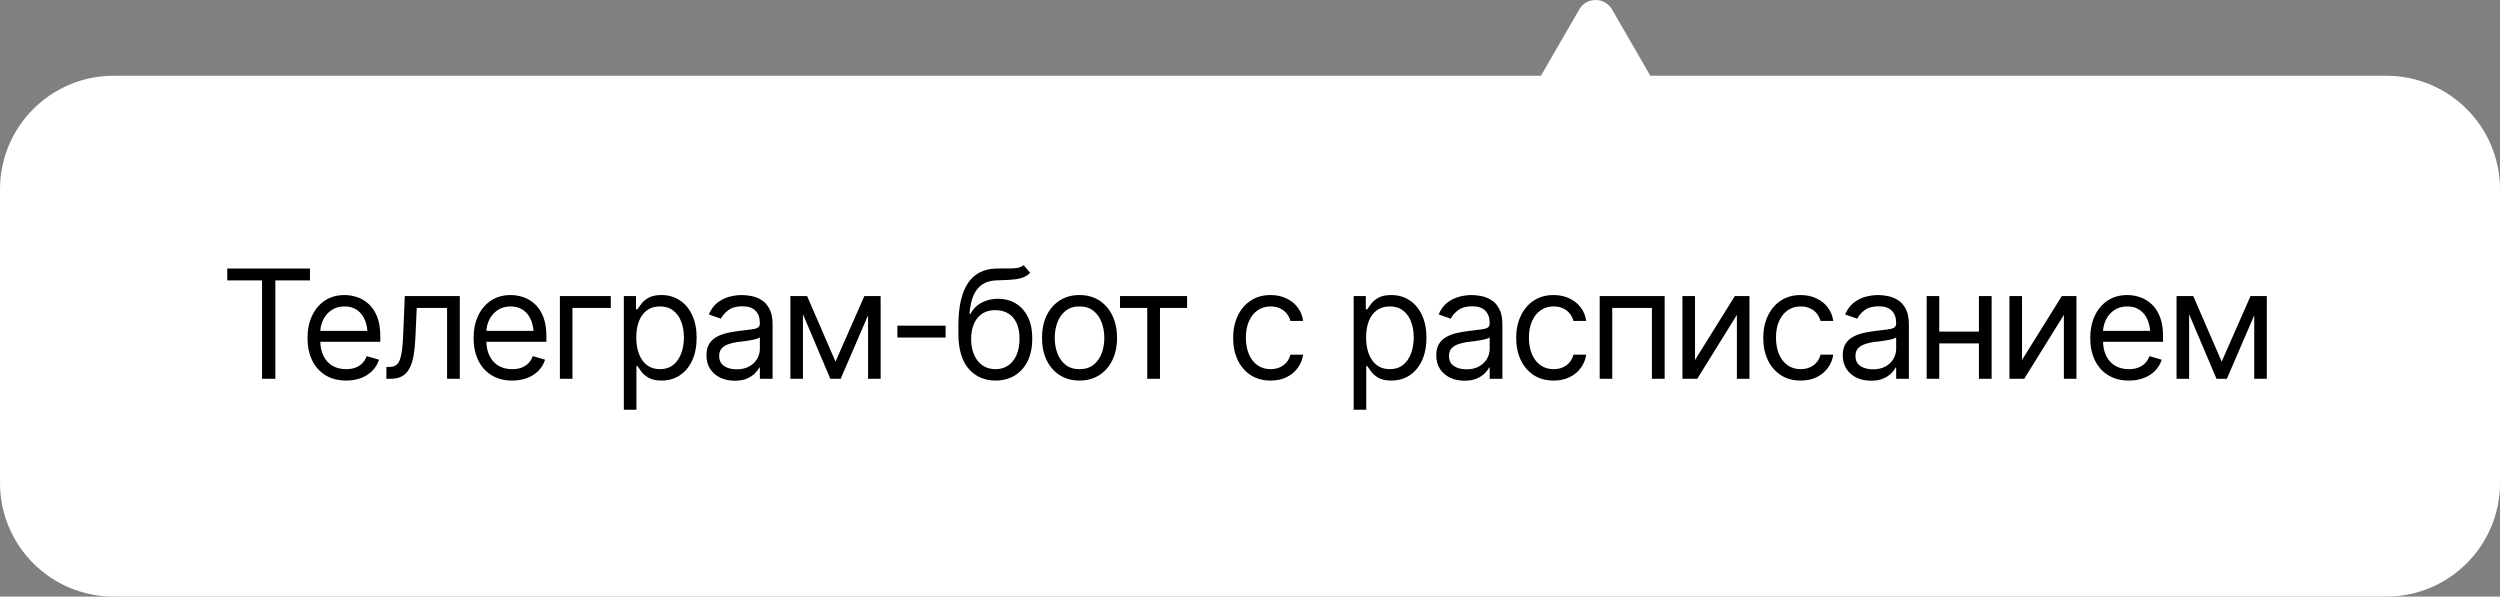
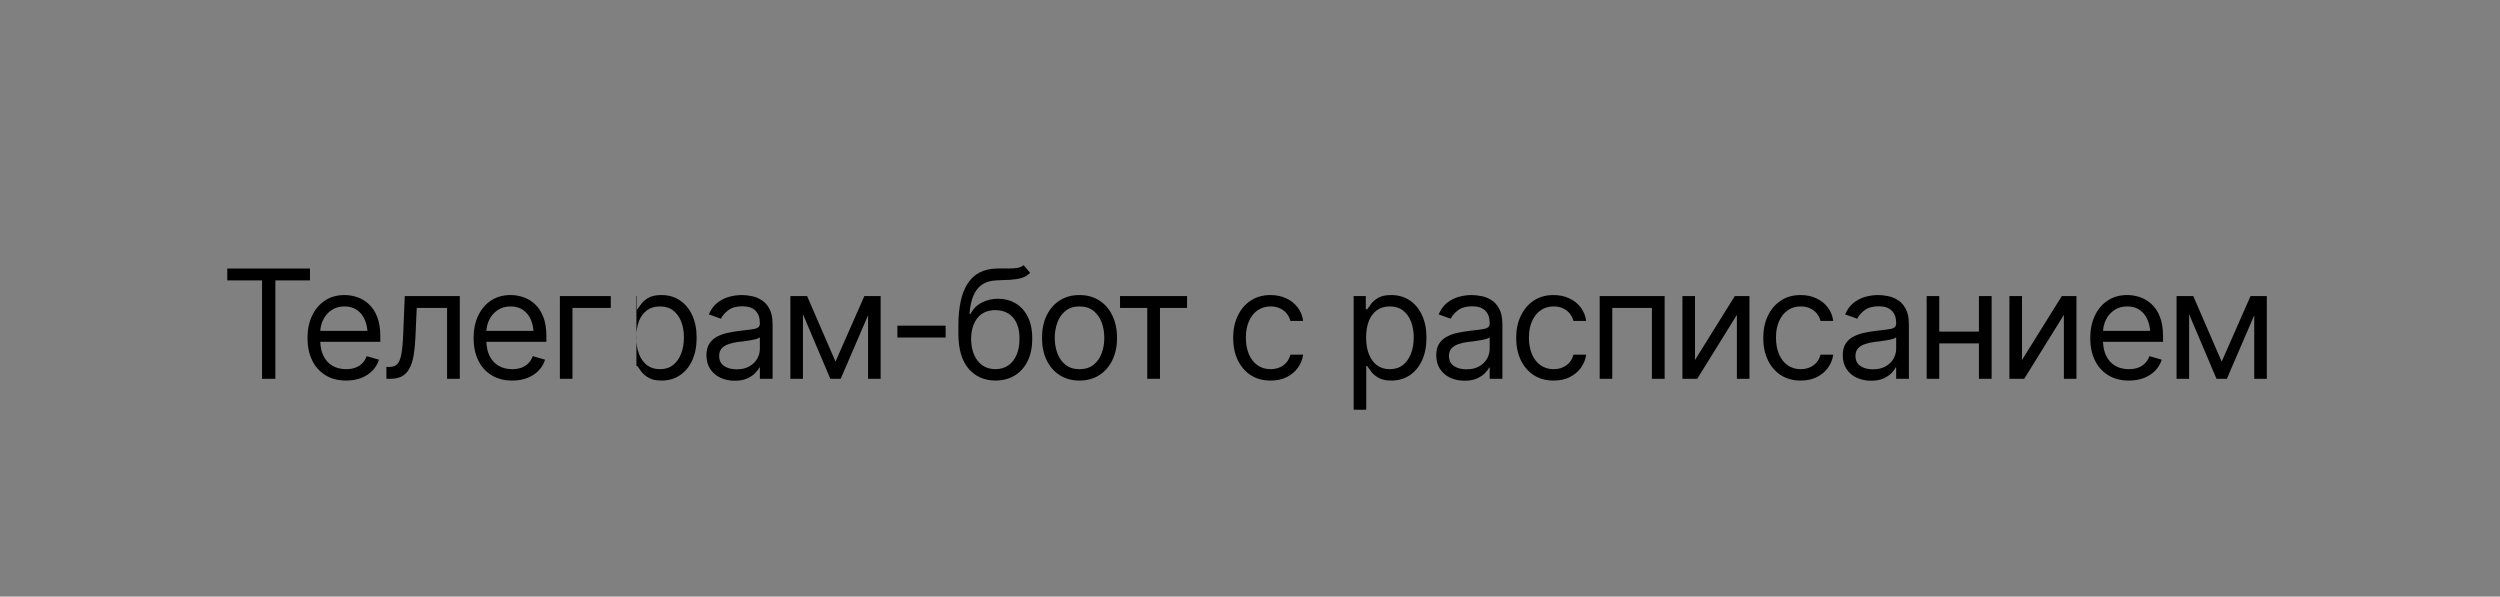
<svg xmlns="http://www.w3.org/2000/svg" width="264" height="63" viewBox="0 0 264 63" fill="none">
  <rect x="0" y="0" width="264" height="63" fill="#808080" stroke="none" />
-   <path d="M166.768 1C167.537 -0.333 169.463 -0.333 170.232 1L174.273 8H252C258.627 8 264 13.373 264 20V51C264 57.627 258.627 63 252 63H12C5.373 63 1.61069e-08 57.627 0 51V20C0 13.373 5.373 8 12 8H162.727L166.768 1Z" fill="white" />
-   <path d="M69.847 31.156C70.581 31.156 71.227 31.341 71.784 31.711C72.341 32.075 72.776 32.596 73.089 33.273C73.407 33.945 73.565 34.74 73.565 35.656C73.565 36.578 73.409 37.38 73.097 38.062C72.784 38.739 72.349 39.263 71.792 39.633C71.235 40.002 70.591 40.188 69.862 40.188C69.305 40.188 68.857 40.094 68.519 39.906C68.18 39.714 67.92 39.497 67.737 39.258C67.555 39.013 67.414 38.812 67.315 38.656H67.206V43.266H65.878V31.266H67.159V32.656H67.315C67.414 32.505 67.552 32.312 67.73 32.078C67.906 31.839 68.162 31.625 68.495 31.438C68.828 31.25 69.279 31.156 69.847 31.156ZM146.916 31.156C147.65 31.156 148.296 31.341 148.854 31.711C149.411 32.075 149.846 32.596 150.158 33.273C150.476 33.945 150.635 34.74 150.635 35.656C150.635 36.578 150.478 37.38 150.166 38.062C149.854 38.739 149.418 39.263 148.861 39.633C148.304 40.002 147.661 40.187 146.932 40.188C146.375 40.188 145.926 40.094 145.588 39.906C145.249 39.714 144.989 39.497 144.807 39.258C144.624 39.013 144.484 38.812 144.385 38.656H144.275V43.266H142.947V31.266H144.229V32.656H144.385C144.484 32.505 144.622 32.312 144.799 32.078C144.976 31.839 145.231 31.625 145.564 31.438C145.898 31.25 146.348 31.156 146.916 31.156ZM78.351 31.156C78.632 31.156 78.955 31.19 79.319 31.258C79.684 31.32 80.038 31.456 80.382 31.664C80.731 31.867 81.017 32.177 81.241 32.594C81.47 33.005 81.585 33.557 81.585 34.25V40H80.241V38.812H80.179C80.09 39 79.939 39.203 79.726 39.422C79.512 39.635 79.228 39.82 78.874 39.977C78.525 40.128 78.095 40.203 77.585 40.203C77.033 40.203 76.53 40.099 76.077 39.891C75.624 39.677 75.265 39.37 74.999 38.969C74.733 38.568 74.601 38.083 74.601 37.516C74.601 37.016 74.7 36.612 74.897 36.305C75.095 35.992 75.358 35.747 75.686 35.57C76.02 35.388 76.385 35.253 76.78 35.164C77.181 35.075 77.585 35.005 77.991 34.953C78.522 34.885 78.952 34.833 79.28 34.797C79.614 34.76 79.856 34.698 80.007 34.609C80.163 34.521 80.241 34.37 80.241 34.156V34.109C80.241 33.552 80.088 33.12 79.78 32.812C79.478 32.5 79.017 32.344 78.397 32.344C77.762 32.344 77.262 32.484 76.897 32.766C76.533 33.042 76.278 33.339 76.132 33.656L74.851 33.203C75.08 32.672 75.385 32.258 75.765 31.961C76.15 31.664 76.567 31.456 77.015 31.336C77.468 31.216 77.913 31.156 78.351 31.156ZM155.419 31.156C155.7 31.156 156.023 31.19 156.388 31.258C156.752 31.32 157.107 31.456 157.45 31.664C157.799 31.867 158.086 32.177 158.31 32.594C158.539 33.005 158.653 33.557 158.653 34.25V40H157.31V38.812H157.247C157.159 39 157.007 39.203 156.794 39.422C156.58 39.635 156.296 39.82 155.942 39.977C155.593 40.127 155.164 40.203 154.653 40.203C154.101 40.203 153.599 40.099 153.146 39.891C152.693 39.677 152.333 39.37 152.067 38.969C151.802 38.568 151.669 38.083 151.669 37.516C151.669 37.016 151.768 36.612 151.966 36.305C152.164 35.992 152.427 35.747 152.755 35.57C153.088 35.388 153.453 35.253 153.849 35.164C154.25 35.076 154.653 35.005 155.06 34.953C155.591 34.885 156.021 34.833 156.349 34.797C156.682 34.76 156.924 34.698 157.075 34.609C157.231 34.521 157.31 34.37 157.31 34.156V34.109C157.31 33.552 157.156 33.12 156.849 32.812C156.547 32.5 156.085 32.344 155.466 32.344C154.831 32.344 154.33 32.484 153.966 32.766C153.601 33.042 153.346 33.339 153.2 33.656L151.919 33.203C152.148 32.672 152.453 32.258 152.833 31.961C153.218 31.664 153.635 31.456 154.083 31.336C154.536 31.216 154.982 31.156 155.419 31.156ZM198.345 31.156C198.626 31.156 198.949 31.19 199.313 31.258C199.678 31.32 200.032 31.456 200.376 31.664C200.725 31.867 201.011 32.177 201.235 32.594C201.464 33.005 201.579 33.557 201.579 34.25V40H200.235V38.812H200.173C200.084 39 199.933 39.203 199.72 39.422C199.506 39.635 199.222 39.82 198.868 39.977C198.519 40.128 198.089 40.203 197.579 40.203C197.027 40.203 196.524 40.099 196.071 39.891C195.618 39.677 195.259 39.37 194.993 38.969C194.728 38.568 194.595 38.083 194.595 37.516C194.595 37.016 194.694 36.612 194.892 36.305C195.09 35.992 195.353 35.747 195.681 35.57C196.014 35.388 196.379 35.253 196.774 35.164C197.175 35.076 197.579 35.005 197.985 34.953C198.516 34.885 198.946 34.833 199.274 34.797C199.608 34.76 199.85 34.698 200.001 34.609C200.157 34.521 200.235 34.37 200.235 34.156V34.109C200.235 33.552 200.082 33.12 199.774 32.812C199.472 32.5 199.011 32.344 198.392 32.344C197.756 32.344 197.256 32.484 196.892 32.766C196.527 33.042 196.272 33.339 196.126 33.656L194.845 33.203C195.074 32.672 195.379 32.258 195.759 31.961C196.144 31.664 196.561 31.456 197.009 31.336C197.462 31.216 197.907 31.156 198.345 31.156ZM36.379 31.156C36.832 31.156 37.283 31.232 37.73 31.383C38.178 31.534 38.585 31.779 38.949 32.117C39.319 32.456 39.613 32.904 39.832 33.461C40.051 34.018 40.16 34.703 40.16 35.516V36.094H33.82C33.84 36.674 33.953 37.172 34.16 37.586C34.389 38.044 34.71 38.393 35.121 38.633C35.532 38.867 36.009 38.984 36.551 38.984C36.9 38.984 37.218 38.935 37.504 38.836C37.79 38.732 38.038 38.578 38.246 38.375C38.454 38.167 38.613 37.911 38.723 37.609L40.02 37.984C39.884 38.422 39.655 38.807 39.332 39.141C39.014 39.469 38.618 39.727 38.145 39.914C37.671 40.096 37.139 40.188 36.551 40.188C35.712 40.188 34.986 40 34.371 39.625C33.762 39.25 33.293 38.727 32.965 38.055C32.637 37.378 32.473 36.594 32.473 35.703C32.473 34.807 32.634 34.018 32.957 33.336C33.28 32.654 33.733 32.12 34.316 31.734C34.905 31.349 35.593 31.156 36.379 31.156ZM53.918 31.156C54.371 31.156 54.822 31.232 55.27 31.383C55.717 31.534 56.124 31.779 56.488 32.117C56.858 32.456 57.152 32.904 57.371 33.461C57.59 34.018 57.699 34.703 57.699 35.516V36.094H51.359C51.379 36.674 51.492 37.172 51.699 37.586C51.928 38.044 52.249 38.393 52.66 38.633C53.072 38.867 53.548 38.984 54.09 38.984C54.439 38.984 54.757 38.935 55.043 38.836C55.329 38.732 55.577 38.578 55.785 38.375C55.993 38.167 56.152 37.911 56.262 37.609L57.559 37.984C57.423 38.422 57.194 38.807 56.871 39.141C56.553 39.469 56.157 39.727 55.684 39.914C55.21 40.096 54.678 40.188 54.09 40.188C53.252 40.188 52.525 40 51.91 39.625C51.301 39.25 50.832 38.727 50.504 38.055C50.176 37.378 50.012 36.594 50.012 35.703C50.012 34.807 50.173 34.018 50.496 33.336C50.819 32.654 51.272 32.12 51.855 31.734C52.444 31.349 53.132 31.156 53.918 31.156ZM108.784 28.812C108.519 29.073 108.211 29.255 107.862 29.359C107.513 29.458 107.117 29.521 106.675 29.547C106.237 29.568 105.748 29.588 105.206 29.609C104.602 29.63 104.102 29.779 103.706 30.055C103.31 30.326 103.003 30.719 102.784 31.234C102.571 31.75 102.435 32.385 102.378 33.141H102.487C102.779 32.594 103.185 32.193 103.706 31.938C104.232 31.677 104.795 31.547 105.394 31.547C106.076 31.547 106.688 31.706 107.229 32.023C107.776 32.341 108.209 32.813 108.526 33.438C108.849 34.062 109.008 34.833 109.003 35.75C109.008 36.661 108.849 37.451 108.526 38.117C108.204 38.779 107.75 39.289 107.167 39.648C106.584 40.002 105.904 40.182 105.128 40.188C103.951 40.182 103.003 39.766 102.284 38.938C101.571 38.104 101.211 36.88 101.206 35.266V34.344C101.211 32.396 101.542 30.922 102.198 29.922C102.86 28.917 103.857 28.396 105.19 28.359C105.659 28.344 106.076 28.341 106.44 28.352C106.81 28.357 107.131 28.338 107.401 28.297C107.677 28.255 107.909 28.156 108.097 28L108.784 28.812ZM113.99 31.156C114.782 31.156 115.475 31.344 116.068 31.719C116.662 32.094 117.126 32.623 117.459 33.305C117.792 33.982 117.959 34.776 117.959 35.688C117.959 36.583 117.792 37.37 117.459 38.047C117.126 38.724 116.662 39.25 116.068 39.625C115.475 40 114.782 40.188 113.99 40.188C113.204 40.187 112.514 40 111.92 39.625C111.326 39.25 110.863 38.724 110.529 38.047C110.201 37.37 110.037 36.583 110.037 35.688C110.037 34.776 110.201 33.982 110.529 33.305C110.863 32.623 111.326 32.094 111.92 31.719C112.514 31.344 113.204 31.156 113.99 31.156ZM134.158 31.156C134.773 31.156 135.325 31.271 135.814 31.5C136.309 31.724 136.713 32.042 137.025 32.453C137.343 32.865 137.538 33.344 137.611 33.891H136.268C136.2 33.625 136.077 33.375 135.9 33.141C135.723 32.906 135.489 32.719 135.197 32.578C134.911 32.432 134.57 32.359 134.174 32.359C133.653 32.359 133.197 32.495 132.807 32.766C132.416 33.036 132.111 33.419 131.893 33.914C131.674 34.404 131.564 34.979 131.564 35.641C131.564 36.312 131.671 36.901 131.885 37.406C132.098 37.906 132.4 38.294 132.791 38.57C133.187 38.846 133.648 38.984 134.174 38.984C134.7 38.984 135.15 38.849 135.525 38.578C135.9 38.302 136.148 37.927 136.268 37.453H137.611C137.538 37.969 137.351 38.432 137.049 38.844C136.752 39.255 136.359 39.583 135.869 39.828C135.385 40.068 134.82 40.188 134.174 40.188C133.361 40.188 132.658 39.995 132.064 39.609C131.476 39.219 131.02 38.685 130.697 38.008C130.38 37.331 130.221 36.557 130.221 35.688C130.221 34.797 130.385 34.013 130.713 33.336C131.041 32.654 131.499 32.12 132.088 31.734C132.682 31.349 133.372 31.156 134.158 31.156ZM164.048 31.156C164.662 31.156 165.215 31.271 165.704 31.5C166.199 31.724 166.603 32.042 166.915 32.453C167.233 32.865 167.428 33.344 167.501 33.891H166.157C166.09 33.625 165.967 33.375 165.79 33.141C165.613 32.906 165.379 32.719 165.087 32.578C164.801 32.432 164.459 32.359 164.063 32.359C163.543 32.359 163.087 32.495 162.696 32.766C162.306 33.036 162.001 33.419 161.782 33.914C161.564 34.404 161.454 34.979 161.454 35.641C161.454 36.312 161.561 36.901 161.774 37.406C161.988 37.906 162.29 38.294 162.681 38.57C163.076 38.846 163.538 38.984 164.063 38.984C164.589 38.984 165.04 38.849 165.415 38.578C165.79 38.302 166.037 37.927 166.157 37.453H167.501C167.428 37.969 167.241 38.432 166.938 38.844C166.642 39.255 166.248 39.583 165.759 39.828C165.274 40.068 164.709 40.188 164.063 40.188C163.251 40.188 162.548 39.995 161.954 39.609C161.366 39.219 160.91 38.685 160.587 38.008C160.269 37.331 160.11 36.557 160.11 35.688C160.11 34.797 160.274 34.013 160.603 33.336C160.931 32.654 161.389 32.12 161.978 31.734C162.571 31.349 163.262 31.156 164.048 31.156ZM190.138 31.156C190.752 31.156 191.304 31.271 191.794 31.5C192.289 31.724 192.692 32.042 193.005 32.453C193.323 32.865 193.518 33.344 193.591 33.891H192.247C192.179 33.625 192.057 33.375 191.88 33.141C191.703 32.906 191.468 32.719 191.177 32.578C190.89 32.432 190.549 32.359 190.153 32.359C189.633 32.359 189.177 32.495 188.786 32.766C188.396 33.036 188.091 33.419 187.872 33.914C187.653 34.404 187.544 34.979 187.544 35.641C187.544 36.312 187.651 36.901 187.864 37.406C188.078 37.906 188.38 38.294 188.771 38.57C189.166 38.846 189.627 38.984 190.153 38.984C190.679 38.984 191.13 38.849 191.505 38.578C191.88 38.302 192.127 37.927 192.247 37.453H193.591C193.518 37.969 193.33 38.432 193.028 38.844C192.731 39.255 192.338 39.583 191.849 39.828C191.364 40.068 190.799 40.188 190.153 40.188C189.341 40.188 188.638 39.995 188.044 39.609C187.455 39.219 187 38.685 186.677 38.008C186.359 37.331 186.2 36.557 186.2 35.688C186.2 34.797 186.364 34.013 186.692 33.336C187.021 32.654 187.479 32.12 188.067 31.734C188.661 31.349 189.351 31.156 190.138 31.156ZM224.637 31.156C225.09 31.156 225.54 31.232 225.988 31.383C226.436 31.534 226.842 31.779 227.207 32.117C227.577 32.456 227.871 32.904 228.09 33.461C228.309 34.018 228.418 34.703 228.418 35.516V36.094H222.079C222.099 36.674 222.211 37.172 222.418 37.586C222.647 38.044 222.967 38.393 223.379 38.633C223.79 38.867 224.267 38.984 224.809 38.984C225.158 38.984 225.475 38.935 225.762 38.836C226.048 38.732 226.296 38.578 226.504 38.375C226.712 38.167 226.871 37.911 226.98 37.609L228.277 37.984C228.142 38.422 227.913 38.807 227.59 39.141C227.272 39.469 226.876 39.727 226.402 39.914C225.928 40.096 225.397 40.188 224.809 40.188C223.97 40.188 223.243 40 222.629 39.625C222.02 39.25 221.551 38.727 221.223 38.055C220.895 37.378 220.73 36.594 220.73 35.703C220.73 34.807 220.892 34.018 221.215 33.336C221.538 32.654 221.991 32.12 222.574 31.734C223.163 31.349 223.85 31.156 224.637 31.156ZM32.734 29.609H29.078V40H27.672V29.609H24V28.359H32.734V29.609ZM48.555 40H47.211V32.516H44.008L43.867 35.641C43.836 36.354 43.773 36.984 43.68 37.531C43.586 38.073 43.44 38.529 43.242 38.898C43.05 39.263 42.792 39.539 42.469 39.727C42.146 39.909 41.742 40 41.258 40H40.805V38.75H41.117C41.471 38.75 41.748 38.654 41.945 38.461C42.143 38.263 42.289 37.904 42.383 37.383C42.482 36.862 42.55 36.114 42.586 35.141L42.742 31.266H48.555V40ZM64.499 32.516H60.452V40H59.124V31.266H64.499V32.516ZM88.23 38.188L91.276 31.266H92.995V40H91.667V33.295L88.776 40H87.683L84.792 33.182V40H83.464V31.266H85.23L88.23 38.188ZM125.354 32.516H122.494V40H121.15V32.516H118.275V31.266H125.354V32.516ZM175.786 40H174.442V32.516H170.255V40H168.927V31.266H175.786V40ZM178.993 38.016L183.196 31.266H184.743V40H183.415V33.25L179.228 40H177.665V31.266H178.993V38.016ZM204.785 35.016H208.973V31.266H210.316V40H208.973V36.266H204.785V40H203.457V31.266H204.785V35.016ZM213.523 38.016L217.727 31.266H219.273V40H217.945V33.25L213.758 40H212.195V31.266H213.523V38.016ZM234.609 38.188L237.656 31.266H239.375V40H238.047V33.295L235.156 40H234.062L231.172 33.182V40H229.844V31.266H231.609L234.609 38.188ZM80.241 35.609C80.184 35.677 80.059 35.74 79.866 35.797C79.679 35.849 79.46 35.896 79.21 35.938C78.965 35.979 78.726 36.016 78.491 36.047L77.929 36.109C77.58 36.156 77.254 36.232 76.952 36.336C76.65 36.435 76.405 36.583 76.218 36.781C76.035 36.979 75.944 37.25 75.944 37.594C75.944 38.057 76.116 38.409 76.46 38.648C76.809 38.883 77.252 39 77.788 39C78.319 39 78.767 38.896 79.132 38.688C79.496 38.479 79.772 38.211 79.96 37.883C80.147 37.55 80.241 37.203 80.241 36.844V35.609ZM157.31 35.609C157.252 35.677 157.127 35.74 156.935 35.797C156.747 35.849 156.528 35.896 156.278 35.938C156.034 35.979 155.794 36.016 155.56 36.047L154.997 36.109C154.648 36.156 154.322 36.232 154.021 36.336C153.719 36.435 153.474 36.583 153.286 36.781C153.104 36.979 153.013 37.25 153.013 37.594C153.013 38.057 153.185 38.409 153.528 38.648C153.877 38.883 154.32 39 154.856 39C155.388 39 155.836 38.896 156.2 38.688C156.565 38.479 156.841 38.211 157.028 37.883C157.216 37.55 157.31 37.203 157.31 36.844V35.609ZM200.235 35.609C200.178 35.677 200.053 35.74 199.86 35.797C199.673 35.849 199.454 35.896 199.204 35.938C198.959 35.979 198.72 36.016 198.485 36.047L197.923 36.109C197.574 36.156 197.248 36.232 196.946 36.336C196.644 36.435 196.399 36.583 196.212 36.781C196.03 36.979 195.938 37.25 195.938 37.594C195.938 38.057 196.11 38.409 196.454 38.648C196.803 38.883 197.246 39 197.782 39C198.313 39 198.761 38.896 199.126 38.688C199.49 38.479 199.767 38.211 199.954 37.883C200.142 37.55 200.235 37.203 200.235 36.844V35.609ZM69.69 32.359C69.144 32.359 68.685 32.497 68.315 32.773C67.946 33.044 67.664 33.427 67.472 33.922C67.284 34.411 67.19 34.984 67.19 35.641C67.19 36.297 67.287 36.878 67.48 37.383C67.672 37.883 67.954 38.276 68.323 38.562C68.698 38.844 69.154 38.984 69.69 38.984C70.248 38.984 70.714 38.836 71.089 38.539C71.464 38.237 71.745 37.833 71.933 37.328C72.125 36.823 72.222 36.26 72.222 35.641C72.222 35.026 72.128 34.471 71.94 33.977C71.753 33.482 71.472 33.089 71.097 32.797C70.727 32.505 70.258 32.359 69.69 32.359ZM105.097 32.75C104.706 32.75 104.354 32.818 104.042 32.953C103.735 33.083 103.472 33.279 103.253 33.539C103.034 33.794 102.865 34.107 102.745 34.477C102.625 34.846 102.56 35.271 102.55 35.75C102.55 36.724 102.779 37.505 103.237 38.094C103.696 38.682 104.326 38.979 105.128 38.984C105.654 38.979 106.105 38.846 106.479 38.586C106.86 38.32 107.151 37.945 107.354 37.461C107.563 36.977 107.664 36.406 107.659 35.75C107.664 35.115 107.563 34.573 107.354 34.125C107.151 33.677 106.857 33.336 106.472 33.102C106.092 32.867 105.633 32.75 105.097 32.75ZM113.99 32.359C113.397 32.359 112.907 32.516 112.521 32.828C112.136 33.135 111.85 33.542 111.662 34.047C111.475 34.552 111.381 35.099 111.381 35.688C111.381 36.266 111.475 36.807 111.662 37.312C111.85 37.812 112.136 38.216 112.521 38.523C112.907 38.831 113.397 38.984 113.99 38.984C114.594 38.984 115.089 38.831 115.475 38.523C115.86 38.216 116.146 37.812 116.334 37.312C116.521 36.807 116.615 36.266 116.615 35.688C116.615 35.099 116.521 34.552 116.334 34.047C116.146 33.542 115.86 33.135 115.475 32.828C115.089 32.516 114.594 32.359 113.99 32.359ZM146.76 32.359C146.213 32.359 145.755 32.498 145.385 32.773C145.015 33.044 144.734 33.427 144.541 33.922C144.354 34.411 144.26 34.984 144.26 35.641C144.26 36.297 144.356 36.878 144.549 37.383C144.742 37.883 145.023 38.276 145.393 38.562C145.768 38.844 146.223 38.984 146.76 38.984C147.317 38.984 147.783 38.836 148.158 38.539C148.533 38.237 148.814 37.833 149.002 37.328C149.195 36.823 149.291 36.26 149.291 35.641C149.291 35.026 149.197 34.471 149.01 33.977C148.822 33.482 148.541 33.089 148.166 32.797C147.796 32.505 147.327 32.359 146.76 32.359ZM99.858 35.641H94.765V34.391H99.858V35.641ZM36.379 32.359C35.843 32.359 35.382 32.492 34.996 32.758C34.616 33.018 34.324 33.359 34.121 33.781C33.947 34.144 33.848 34.529 33.823 34.938H38.798C38.763 34.529 38.678 34.157 38.543 33.82C38.361 33.367 38.087 33.01 37.723 32.75C37.363 32.49 36.915 32.359 36.379 32.359ZM53.918 32.359C53.382 32.359 52.92 32.492 52.535 32.758C52.155 33.018 51.863 33.359 51.66 33.781C51.486 34.144 51.386 34.529 51.361 34.938H56.337C56.302 34.529 56.217 34.157 56.082 33.82C55.9 33.367 55.626 33.01 55.262 32.75C54.902 32.49 54.454 32.359 53.918 32.359ZM224.637 32.359C224.1 32.359 223.639 32.492 223.254 32.758C222.874 33.018 222.582 33.359 222.379 33.781C222.204 34.144 222.106 34.529 222.081 34.938H227.057C227.022 34.529 226.936 34.157 226.801 33.82C226.618 33.367 226.345 33.01 225.98 32.75C225.621 32.49 225.173 32.359 224.637 32.359Z" fill="black" />
+   <path d="M69.847 31.156C70.581 31.156 71.227 31.341 71.784 31.711C72.341 32.075 72.776 32.596 73.089 33.273C73.407 33.945 73.565 34.74 73.565 35.656C73.565 36.578 73.409 37.38 73.097 38.062C72.784 38.739 72.349 39.263 71.792 39.633C71.235 40.002 70.591 40.188 69.862 40.188C69.305 40.188 68.857 40.094 68.519 39.906C68.18 39.714 67.92 39.497 67.737 39.258C67.555 39.013 67.414 38.812 67.315 38.656H67.206V43.266V31.266H67.159V32.656H67.315C67.414 32.505 67.552 32.312 67.73 32.078C67.906 31.839 68.162 31.625 68.495 31.438C68.828 31.25 69.279 31.156 69.847 31.156ZM146.916 31.156C147.65 31.156 148.296 31.341 148.854 31.711C149.411 32.075 149.846 32.596 150.158 33.273C150.476 33.945 150.635 34.74 150.635 35.656C150.635 36.578 150.478 37.38 150.166 38.062C149.854 38.739 149.418 39.263 148.861 39.633C148.304 40.002 147.661 40.187 146.932 40.188C146.375 40.188 145.926 40.094 145.588 39.906C145.249 39.714 144.989 39.497 144.807 39.258C144.624 39.013 144.484 38.812 144.385 38.656H144.275V43.266H142.947V31.266H144.229V32.656H144.385C144.484 32.505 144.622 32.312 144.799 32.078C144.976 31.839 145.231 31.625 145.564 31.438C145.898 31.25 146.348 31.156 146.916 31.156ZM78.351 31.156C78.632 31.156 78.955 31.19 79.319 31.258C79.684 31.32 80.038 31.456 80.382 31.664C80.731 31.867 81.017 32.177 81.241 32.594C81.47 33.005 81.585 33.557 81.585 34.25V40H80.241V38.812H80.179C80.09 39 79.939 39.203 79.726 39.422C79.512 39.635 79.228 39.82 78.874 39.977C78.525 40.128 78.095 40.203 77.585 40.203C77.033 40.203 76.53 40.099 76.077 39.891C75.624 39.677 75.265 39.37 74.999 38.969C74.733 38.568 74.601 38.083 74.601 37.516C74.601 37.016 74.7 36.612 74.897 36.305C75.095 35.992 75.358 35.747 75.686 35.57C76.02 35.388 76.385 35.253 76.78 35.164C77.181 35.075 77.585 35.005 77.991 34.953C78.522 34.885 78.952 34.833 79.28 34.797C79.614 34.76 79.856 34.698 80.007 34.609C80.163 34.521 80.241 34.37 80.241 34.156V34.109C80.241 33.552 80.088 33.12 79.78 32.812C79.478 32.5 79.017 32.344 78.397 32.344C77.762 32.344 77.262 32.484 76.897 32.766C76.533 33.042 76.278 33.339 76.132 33.656L74.851 33.203C75.08 32.672 75.385 32.258 75.765 31.961C76.15 31.664 76.567 31.456 77.015 31.336C77.468 31.216 77.913 31.156 78.351 31.156ZM155.419 31.156C155.7 31.156 156.023 31.19 156.388 31.258C156.752 31.32 157.107 31.456 157.45 31.664C157.799 31.867 158.086 32.177 158.31 32.594C158.539 33.005 158.653 33.557 158.653 34.25V40H157.31V38.812H157.247C157.159 39 157.007 39.203 156.794 39.422C156.58 39.635 156.296 39.82 155.942 39.977C155.593 40.127 155.164 40.203 154.653 40.203C154.101 40.203 153.599 40.099 153.146 39.891C152.693 39.677 152.333 39.37 152.067 38.969C151.802 38.568 151.669 38.083 151.669 37.516C151.669 37.016 151.768 36.612 151.966 36.305C152.164 35.992 152.427 35.747 152.755 35.57C153.088 35.388 153.453 35.253 153.849 35.164C154.25 35.076 154.653 35.005 155.06 34.953C155.591 34.885 156.021 34.833 156.349 34.797C156.682 34.76 156.924 34.698 157.075 34.609C157.231 34.521 157.31 34.37 157.31 34.156V34.109C157.31 33.552 157.156 33.12 156.849 32.812C156.547 32.5 156.085 32.344 155.466 32.344C154.831 32.344 154.33 32.484 153.966 32.766C153.601 33.042 153.346 33.339 153.2 33.656L151.919 33.203C152.148 32.672 152.453 32.258 152.833 31.961C153.218 31.664 153.635 31.456 154.083 31.336C154.536 31.216 154.982 31.156 155.419 31.156ZM198.345 31.156C198.626 31.156 198.949 31.19 199.313 31.258C199.678 31.32 200.032 31.456 200.376 31.664C200.725 31.867 201.011 32.177 201.235 32.594C201.464 33.005 201.579 33.557 201.579 34.25V40H200.235V38.812H200.173C200.084 39 199.933 39.203 199.72 39.422C199.506 39.635 199.222 39.82 198.868 39.977C198.519 40.128 198.089 40.203 197.579 40.203C197.027 40.203 196.524 40.099 196.071 39.891C195.618 39.677 195.259 39.37 194.993 38.969C194.728 38.568 194.595 38.083 194.595 37.516C194.595 37.016 194.694 36.612 194.892 36.305C195.09 35.992 195.353 35.747 195.681 35.57C196.014 35.388 196.379 35.253 196.774 35.164C197.175 35.076 197.579 35.005 197.985 34.953C198.516 34.885 198.946 34.833 199.274 34.797C199.608 34.76 199.85 34.698 200.001 34.609C200.157 34.521 200.235 34.37 200.235 34.156V34.109C200.235 33.552 200.082 33.12 199.774 32.812C199.472 32.5 199.011 32.344 198.392 32.344C197.756 32.344 197.256 32.484 196.892 32.766C196.527 33.042 196.272 33.339 196.126 33.656L194.845 33.203C195.074 32.672 195.379 32.258 195.759 31.961C196.144 31.664 196.561 31.456 197.009 31.336C197.462 31.216 197.907 31.156 198.345 31.156ZM36.379 31.156C36.832 31.156 37.283 31.232 37.73 31.383C38.178 31.534 38.585 31.779 38.949 32.117C39.319 32.456 39.613 32.904 39.832 33.461C40.051 34.018 40.16 34.703 40.16 35.516V36.094H33.82C33.84 36.674 33.953 37.172 34.16 37.586C34.389 38.044 34.71 38.393 35.121 38.633C35.532 38.867 36.009 38.984 36.551 38.984C36.9 38.984 37.218 38.935 37.504 38.836C37.79 38.732 38.038 38.578 38.246 38.375C38.454 38.167 38.613 37.911 38.723 37.609L40.02 37.984C39.884 38.422 39.655 38.807 39.332 39.141C39.014 39.469 38.618 39.727 38.145 39.914C37.671 40.096 37.139 40.188 36.551 40.188C35.712 40.188 34.986 40 34.371 39.625C33.762 39.25 33.293 38.727 32.965 38.055C32.637 37.378 32.473 36.594 32.473 35.703C32.473 34.807 32.634 34.018 32.957 33.336C33.28 32.654 33.733 32.12 34.316 31.734C34.905 31.349 35.593 31.156 36.379 31.156ZM53.918 31.156C54.371 31.156 54.822 31.232 55.27 31.383C55.717 31.534 56.124 31.779 56.488 32.117C56.858 32.456 57.152 32.904 57.371 33.461C57.59 34.018 57.699 34.703 57.699 35.516V36.094H51.359C51.379 36.674 51.492 37.172 51.699 37.586C51.928 38.044 52.249 38.393 52.66 38.633C53.072 38.867 53.548 38.984 54.09 38.984C54.439 38.984 54.757 38.935 55.043 38.836C55.329 38.732 55.577 38.578 55.785 38.375C55.993 38.167 56.152 37.911 56.262 37.609L57.559 37.984C57.423 38.422 57.194 38.807 56.871 39.141C56.553 39.469 56.157 39.727 55.684 39.914C55.21 40.096 54.678 40.188 54.09 40.188C53.252 40.188 52.525 40 51.91 39.625C51.301 39.25 50.832 38.727 50.504 38.055C50.176 37.378 50.012 36.594 50.012 35.703C50.012 34.807 50.173 34.018 50.496 33.336C50.819 32.654 51.272 32.12 51.855 31.734C52.444 31.349 53.132 31.156 53.918 31.156ZM108.784 28.812C108.519 29.073 108.211 29.255 107.862 29.359C107.513 29.458 107.117 29.521 106.675 29.547C106.237 29.568 105.748 29.588 105.206 29.609C104.602 29.63 104.102 29.779 103.706 30.055C103.31 30.326 103.003 30.719 102.784 31.234C102.571 31.75 102.435 32.385 102.378 33.141H102.487C102.779 32.594 103.185 32.193 103.706 31.938C104.232 31.677 104.795 31.547 105.394 31.547C106.076 31.547 106.688 31.706 107.229 32.023C107.776 32.341 108.209 32.813 108.526 33.438C108.849 34.062 109.008 34.833 109.003 35.75C109.008 36.661 108.849 37.451 108.526 38.117C108.204 38.779 107.75 39.289 107.167 39.648C106.584 40.002 105.904 40.182 105.128 40.188C103.951 40.182 103.003 39.766 102.284 38.938C101.571 38.104 101.211 36.88 101.206 35.266V34.344C101.211 32.396 101.542 30.922 102.198 29.922C102.86 28.917 103.857 28.396 105.19 28.359C105.659 28.344 106.076 28.341 106.44 28.352C106.81 28.357 107.131 28.338 107.401 28.297C107.677 28.255 107.909 28.156 108.097 28L108.784 28.812ZM113.99 31.156C114.782 31.156 115.475 31.344 116.068 31.719C116.662 32.094 117.126 32.623 117.459 33.305C117.792 33.982 117.959 34.776 117.959 35.688C117.959 36.583 117.792 37.37 117.459 38.047C117.126 38.724 116.662 39.25 116.068 39.625C115.475 40 114.782 40.188 113.99 40.188C113.204 40.187 112.514 40 111.92 39.625C111.326 39.25 110.863 38.724 110.529 38.047C110.201 37.37 110.037 36.583 110.037 35.688C110.037 34.776 110.201 33.982 110.529 33.305C110.863 32.623 111.326 32.094 111.92 31.719C112.514 31.344 113.204 31.156 113.99 31.156ZM134.158 31.156C134.773 31.156 135.325 31.271 135.814 31.5C136.309 31.724 136.713 32.042 137.025 32.453C137.343 32.865 137.538 33.344 137.611 33.891H136.268C136.2 33.625 136.077 33.375 135.9 33.141C135.723 32.906 135.489 32.719 135.197 32.578C134.911 32.432 134.57 32.359 134.174 32.359C133.653 32.359 133.197 32.495 132.807 32.766C132.416 33.036 132.111 33.419 131.893 33.914C131.674 34.404 131.564 34.979 131.564 35.641C131.564 36.312 131.671 36.901 131.885 37.406C132.098 37.906 132.4 38.294 132.791 38.57C133.187 38.846 133.648 38.984 134.174 38.984C134.7 38.984 135.15 38.849 135.525 38.578C135.9 38.302 136.148 37.927 136.268 37.453H137.611C137.538 37.969 137.351 38.432 137.049 38.844C136.752 39.255 136.359 39.583 135.869 39.828C135.385 40.068 134.82 40.188 134.174 40.188C133.361 40.188 132.658 39.995 132.064 39.609C131.476 39.219 131.02 38.685 130.697 38.008C130.38 37.331 130.221 36.557 130.221 35.688C130.221 34.797 130.385 34.013 130.713 33.336C131.041 32.654 131.499 32.12 132.088 31.734C132.682 31.349 133.372 31.156 134.158 31.156ZM164.048 31.156C164.662 31.156 165.215 31.271 165.704 31.5C166.199 31.724 166.603 32.042 166.915 32.453C167.233 32.865 167.428 33.344 167.501 33.891H166.157C166.09 33.625 165.967 33.375 165.79 33.141C165.613 32.906 165.379 32.719 165.087 32.578C164.801 32.432 164.459 32.359 164.063 32.359C163.543 32.359 163.087 32.495 162.696 32.766C162.306 33.036 162.001 33.419 161.782 33.914C161.564 34.404 161.454 34.979 161.454 35.641C161.454 36.312 161.561 36.901 161.774 37.406C161.988 37.906 162.29 38.294 162.681 38.57C163.076 38.846 163.538 38.984 164.063 38.984C164.589 38.984 165.04 38.849 165.415 38.578C165.79 38.302 166.037 37.927 166.157 37.453H167.501C167.428 37.969 167.241 38.432 166.938 38.844C166.642 39.255 166.248 39.583 165.759 39.828C165.274 40.068 164.709 40.188 164.063 40.188C163.251 40.188 162.548 39.995 161.954 39.609C161.366 39.219 160.91 38.685 160.587 38.008C160.269 37.331 160.11 36.557 160.11 35.688C160.11 34.797 160.274 34.013 160.603 33.336C160.931 32.654 161.389 32.12 161.978 31.734C162.571 31.349 163.262 31.156 164.048 31.156ZM190.138 31.156C190.752 31.156 191.304 31.271 191.794 31.5C192.289 31.724 192.692 32.042 193.005 32.453C193.323 32.865 193.518 33.344 193.591 33.891H192.247C192.179 33.625 192.057 33.375 191.88 33.141C191.703 32.906 191.468 32.719 191.177 32.578C190.89 32.432 190.549 32.359 190.153 32.359C189.633 32.359 189.177 32.495 188.786 32.766C188.396 33.036 188.091 33.419 187.872 33.914C187.653 34.404 187.544 34.979 187.544 35.641C187.544 36.312 187.651 36.901 187.864 37.406C188.078 37.906 188.38 38.294 188.771 38.57C189.166 38.846 189.627 38.984 190.153 38.984C190.679 38.984 191.13 38.849 191.505 38.578C191.88 38.302 192.127 37.927 192.247 37.453H193.591C193.518 37.969 193.33 38.432 193.028 38.844C192.731 39.255 192.338 39.583 191.849 39.828C191.364 40.068 190.799 40.188 190.153 40.188C189.341 40.188 188.638 39.995 188.044 39.609C187.455 39.219 187 38.685 186.677 38.008C186.359 37.331 186.2 36.557 186.2 35.688C186.2 34.797 186.364 34.013 186.692 33.336C187.021 32.654 187.479 32.12 188.067 31.734C188.661 31.349 189.351 31.156 190.138 31.156ZM224.637 31.156C225.09 31.156 225.54 31.232 225.988 31.383C226.436 31.534 226.842 31.779 227.207 32.117C227.577 32.456 227.871 32.904 228.09 33.461C228.309 34.018 228.418 34.703 228.418 35.516V36.094H222.079C222.099 36.674 222.211 37.172 222.418 37.586C222.647 38.044 222.967 38.393 223.379 38.633C223.79 38.867 224.267 38.984 224.809 38.984C225.158 38.984 225.475 38.935 225.762 38.836C226.048 38.732 226.296 38.578 226.504 38.375C226.712 38.167 226.871 37.911 226.98 37.609L228.277 37.984C228.142 38.422 227.913 38.807 227.59 39.141C227.272 39.469 226.876 39.727 226.402 39.914C225.928 40.096 225.397 40.188 224.809 40.188C223.97 40.188 223.243 40 222.629 39.625C222.02 39.25 221.551 38.727 221.223 38.055C220.895 37.378 220.73 36.594 220.73 35.703C220.73 34.807 220.892 34.018 221.215 33.336C221.538 32.654 221.991 32.12 222.574 31.734C223.163 31.349 223.85 31.156 224.637 31.156ZM32.734 29.609H29.078V40H27.672V29.609H24V28.359H32.734V29.609ZM48.555 40H47.211V32.516H44.008L43.867 35.641C43.836 36.354 43.773 36.984 43.68 37.531C43.586 38.073 43.44 38.529 43.242 38.898C43.05 39.263 42.792 39.539 42.469 39.727C42.146 39.909 41.742 40 41.258 40H40.805V38.75H41.117C41.471 38.75 41.748 38.654 41.945 38.461C42.143 38.263 42.289 37.904 42.383 37.383C42.482 36.862 42.55 36.114 42.586 35.141L42.742 31.266H48.555V40ZM64.499 32.516H60.452V40H59.124V31.266H64.499V32.516ZM88.23 38.188L91.276 31.266H92.995V40H91.667V33.295L88.776 40H87.683L84.792 33.182V40H83.464V31.266H85.23L88.23 38.188ZM125.354 32.516H122.494V40H121.15V32.516H118.275V31.266H125.354V32.516ZM175.786 40H174.442V32.516H170.255V40H168.927V31.266H175.786V40ZM178.993 38.016L183.196 31.266H184.743V40H183.415V33.25L179.228 40H177.665V31.266H178.993V38.016ZM204.785 35.016H208.973V31.266H210.316V40H208.973V36.266H204.785V40H203.457V31.266H204.785V35.016ZM213.523 38.016L217.727 31.266H219.273V40H217.945V33.25L213.758 40H212.195V31.266H213.523V38.016ZM234.609 38.188L237.656 31.266H239.375V40H238.047V33.295L235.156 40H234.062L231.172 33.182V40H229.844V31.266H231.609L234.609 38.188ZM80.241 35.609C80.184 35.677 80.059 35.74 79.866 35.797C79.679 35.849 79.46 35.896 79.21 35.938C78.965 35.979 78.726 36.016 78.491 36.047L77.929 36.109C77.58 36.156 77.254 36.232 76.952 36.336C76.65 36.435 76.405 36.583 76.218 36.781C76.035 36.979 75.944 37.25 75.944 37.594C75.944 38.057 76.116 38.409 76.46 38.648C76.809 38.883 77.252 39 77.788 39C78.319 39 78.767 38.896 79.132 38.688C79.496 38.479 79.772 38.211 79.96 37.883C80.147 37.55 80.241 37.203 80.241 36.844V35.609ZM157.31 35.609C157.252 35.677 157.127 35.74 156.935 35.797C156.747 35.849 156.528 35.896 156.278 35.938C156.034 35.979 155.794 36.016 155.56 36.047L154.997 36.109C154.648 36.156 154.322 36.232 154.021 36.336C153.719 36.435 153.474 36.583 153.286 36.781C153.104 36.979 153.013 37.25 153.013 37.594C153.013 38.057 153.185 38.409 153.528 38.648C153.877 38.883 154.32 39 154.856 39C155.388 39 155.836 38.896 156.2 38.688C156.565 38.479 156.841 38.211 157.028 37.883C157.216 37.55 157.31 37.203 157.31 36.844V35.609ZM200.235 35.609C200.178 35.677 200.053 35.74 199.86 35.797C199.673 35.849 199.454 35.896 199.204 35.938C198.959 35.979 198.72 36.016 198.485 36.047L197.923 36.109C197.574 36.156 197.248 36.232 196.946 36.336C196.644 36.435 196.399 36.583 196.212 36.781C196.03 36.979 195.938 37.25 195.938 37.594C195.938 38.057 196.11 38.409 196.454 38.648C196.803 38.883 197.246 39 197.782 39C198.313 39 198.761 38.896 199.126 38.688C199.49 38.479 199.767 38.211 199.954 37.883C200.142 37.55 200.235 37.203 200.235 36.844V35.609ZM69.69 32.359C69.144 32.359 68.685 32.497 68.315 32.773C67.946 33.044 67.664 33.427 67.472 33.922C67.284 34.411 67.19 34.984 67.19 35.641C67.19 36.297 67.287 36.878 67.48 37.383C67.672 37.883 67.954 38.276 68.323 38.562C68.698 38.844 69.154 38.984 69.69 38.984C70.248 38.984 70.714 38.836 71.089 38.539C71.464 38.237 71.745 37.833 71.933 37.328C72.125 36.823 72.222 36.26 72.222 35.641C72.222 35.026 72.128 34.471 71.94 33.977C71.753 33.482 71.472 33.089 71.097 32.797C70.727 32.505 70.258 32.359 69.69 32.359ZM105.097 32.75C104.706 32.75 104.354 32.818 104.042 32.953C103.735 33.083 103.472 33.279 103.253 33.539C103.034 33.794 102.865 34.107 102.745 34.477C102.625 34.846 102.56 35.271 102.55 35.75C102.55 36.724 102.779 37.505 103.237 38.094C103.696 38.682 104.326 38.979 105.128 38.984C105.654 38.979 106.105 38.846 106.479 38.586C106.86 38.32 107.151 37.945 107.354 37.461C107.563 36.977 107.664 36.406 107.659 35.75C107.664 35.115 107.563 34.573 107.354 34.125C107.151 33.677 106.857 33.336 106.472 33.102C106.092 32.867 105.633 32.75 105.097 32.75ZM113.99 32.359C113.397 32.359 112.907 32.516 112.521 32.828C112.136 33.135 111.85 33.542 111.662 34.047C111.475 34.552 111.381 35.099 111.381 35.688C111.381 36.266 111.475 36.807 111.662 37.312C111.85 37.812 112.136 38.216 112.521 38.523C112.907 38.831 113.397 38.984 113.99 38.984C114.594 38.984 115.089 38.831 115.475 38.523C115.86 38.216 116.146 37.812 116.334 37.312C116.521 36.807 116.615 36.266 116.615 35.688C116.615 35.099 116.521 34.552 116.334 34.047C116.146 33.542 115.86 33.135 115.475 32.828C115.089 32.516 114.594 32.359 113.99 32.359ZM146.76 32.359C146.213 32.359 145.755 32.498 145.385 32.773C145.015 33.044 144.734 33.427 144.541 33.922C144.354 34.411 144.26 34.984 144.26 35.641C144.26 36.297 144.356 36.878 144.549 37.383C144.742 37.883 145.023 38.276 145.393 38.562C145.768 38.844 146.223 38.984 146.76 38.984C147.317 38.984 147.783 38.836 148.158 38.539C148.533 38.237 148.814 37.833 149.002 37.328C149.195 36.823 149.291 36.26 149.291 35.641C149.291 35.026 149.197 34.471 149.01 33.977C148.822 33.482 148.541 33.089 148.166 32.797C147.796 32.505 147.327 32.359 146.76 32.359ZM99.858 35.641H94.765V34.391H99.858V35.641ZM36.379 32.359C35.843 32.359 35.382 32.492 34.996 32.758C34.616 33.018 34.324 33.359 34.121 33.781C33.947 34.144 33.848 34.529 33.823 34.938H38.798C38.763 34.529 38.678 34.157 38.543 33.82C38.361 33.367 38.087 33.01 37.723 32.75C37.363 32.49 36.915 32.359 36.379 32.359ZM53.918 32.359C53.382 32.359 52.92 32.492 52.535 32.758C52.155 33.018 51.863 33.359 51.66 33.781C51.486 34.144 51.386 34.529 51.361 34.938H56.337C56.302 34.529 56.217 34.157 56.082 33.82C55.9 33.367 55.626 33.01 55.262 32.75C54.902 32.49 54.454 32.359 53.918 32.359ZM224.637 32.359C224.1 32.359 223.639 32.492 223.254 32.758C222.874 33.018 222.582 33.359 222.379 33.781C222.204 34.144 222.106 34.529 222.081 34.938H227.057C227.022 34.529 226.936 34.157 226.801 33.82C226.618 33.367 226.345 33.01 225.98 32.75C225.621 32.49 225.173 32.359 224.637 32.359Z" fill="black" />
</svg>